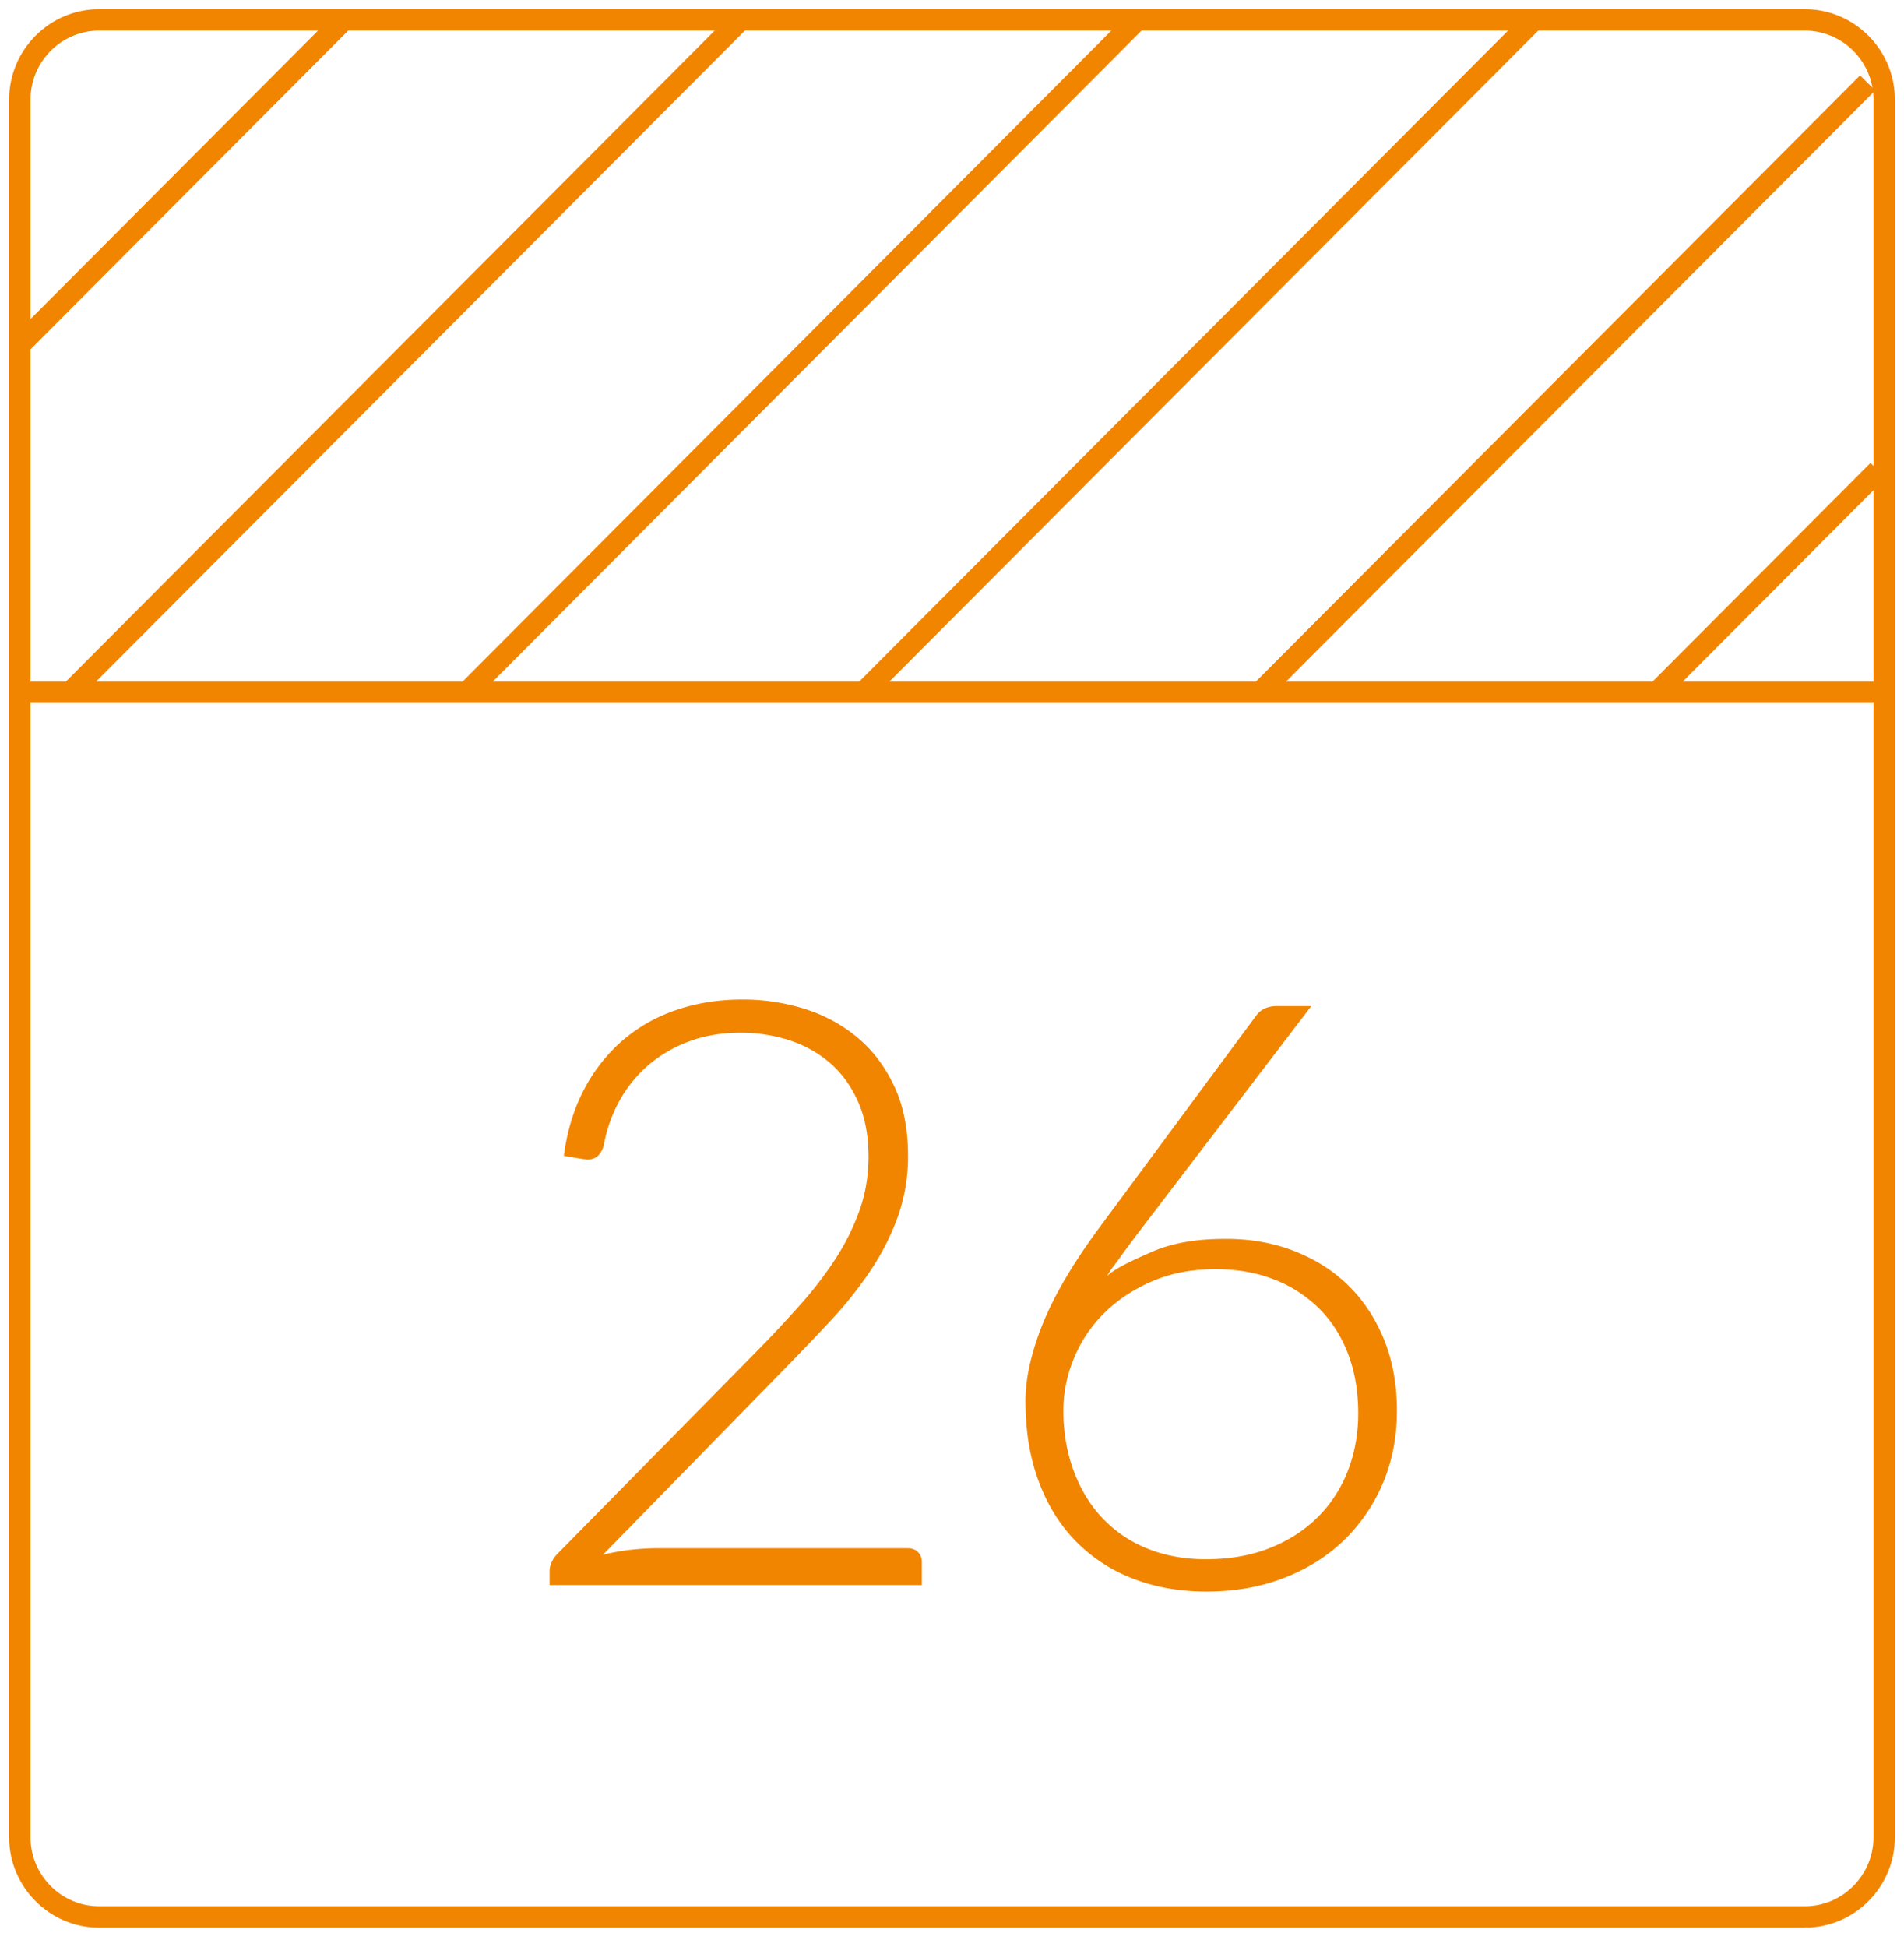
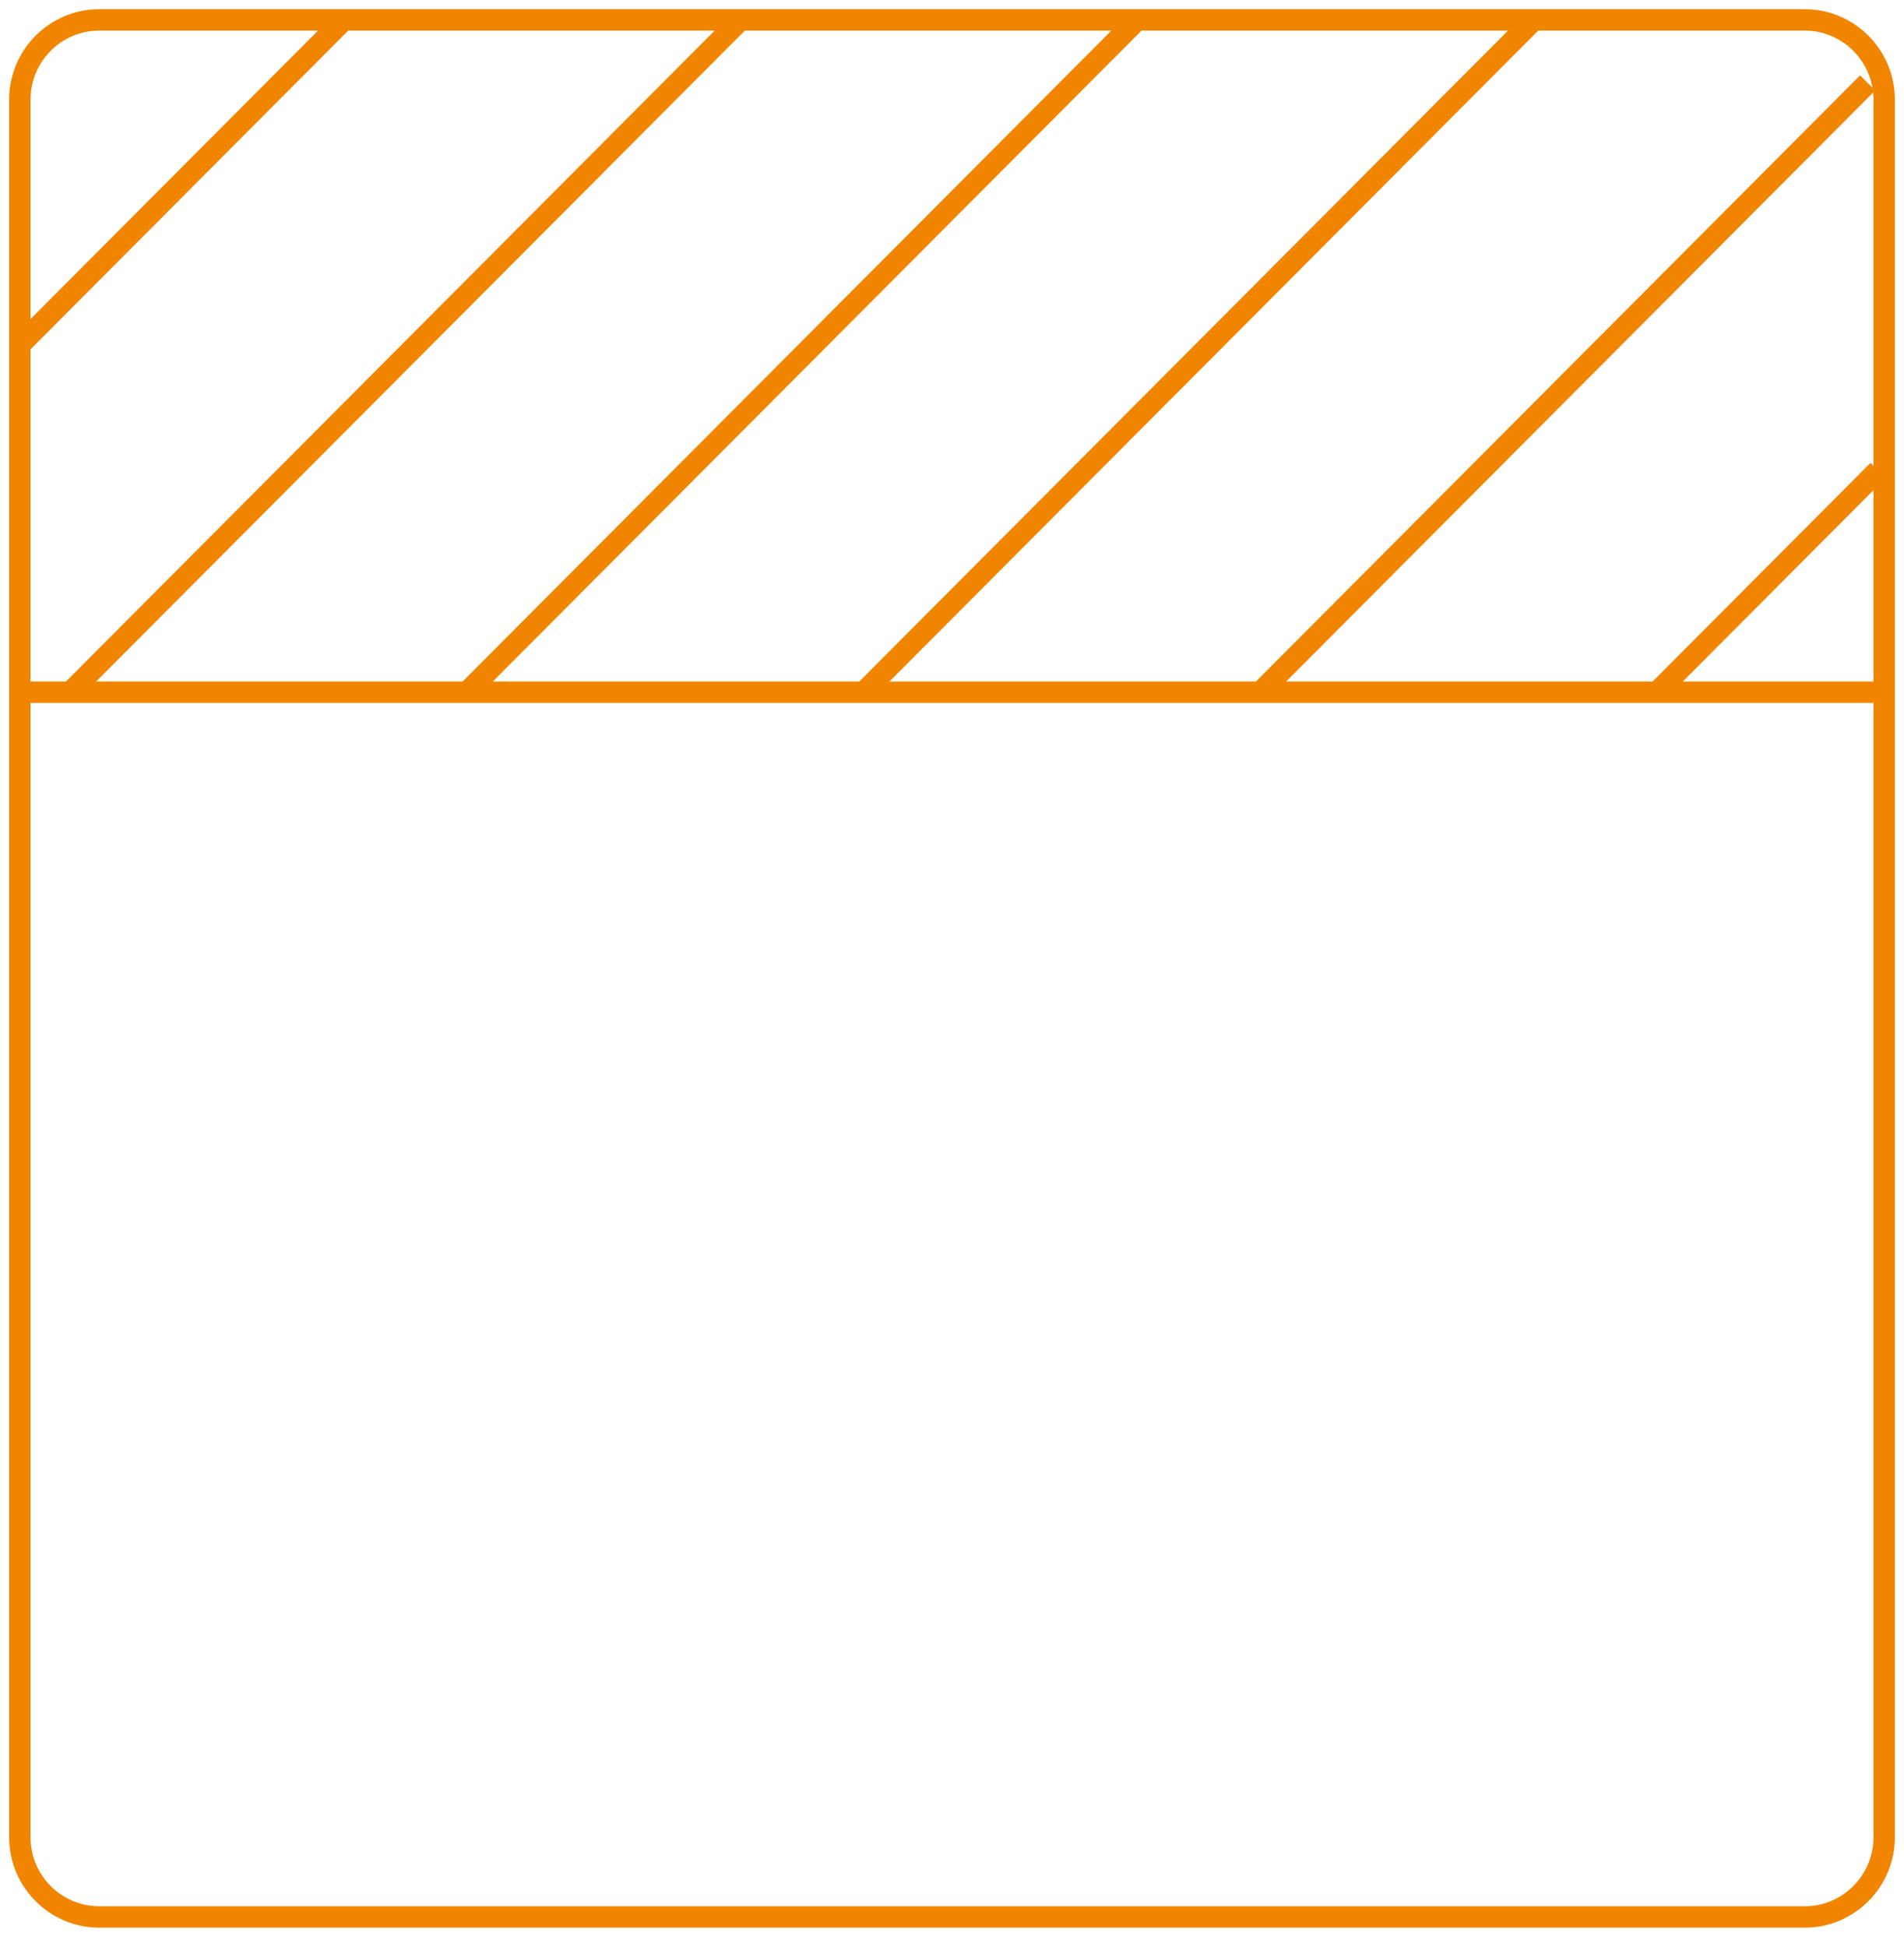
<svg xmlns="http://www.w3.org/2000/svg" width="89" height="91" viewBox="0 0 89 91">
  <g fill="none" fill-rule="evenodd">
    <path d="M84.365 89.59H4.635c-2.04 0-3.708-1.675-3.708-3.72V4.65C.927 2.602 2.596.93 4.635.93h79.73c2.04 0 3.708 1.673 3.708 3.72v81.22c0 2.045-1.669 3.72-3.708 3.72h0zM.927 32.35h87.146M16.07.93L1.027 16.02M34.611.93L3.291 32.349M53.153.93l-31.32 31.419M71.695.93L40.374 32.349M87.3 3.875L59.046 32.218m28.741-10.231l-10.198 10.23" stroke="#F18500" />
-     <path d="M34.705 46.714a9.64 9.64 0 012.946.449c.933.3 1.756.753 2.468 1.36.712.604 1.275 1.363 1.696 2.272.42.913.629 1.981.629 3.205a8.39 8.39 0 01-.467 2.838 11.513 11.513 0 01-1.269 2.515 18.628 18.628 0 01-1.857 2.344 134.32 134.32 0 01-2.222 2.323l-8.444 8.641c.408-.1.831-.178 1.269-.229.437-.05.88-.076 1.325-.076h11.646c.202 0 .364.06.486.182.12.12.18.276.18.467v1.072H25.69v-.651c0-.14.033-.283.103-.43a1.3 1.3 0 01.258-.372l9.206-9.352a62.655 62.655 0 002.116-2.256 17.894 17.894 0 001.689-2.197 10.91 10.91 0 001.124-2.276c.274-.778.41-1.606.41-2.487 0-.993-.166-1.856-.498-2.59-.33-.734-.77-1.335-1.323-1.807a5.49 5.49 0 00-1.907-1.051 7.399 7.399 0 00-2.258-.344c-.853 0-1.637.13-2.355.39a6.278 6.278 0 00-1.906 1.09 6.073 6.073 0 00-1.372 1.663 6.76 6.76 0 00-.753 2.115c-.126.445-.38.67-.762.67a.692.692 0 01-.096-.01.51.51 0 00-.095-.01l-.916-.153c.154-1.16.468-2.193.944-3.097a7.793 7.793 0 011.802-2.295 7.505 7.505 0 012.516-1.425c.953-.326 1.983-.488 3.088-.488m15.001 19.198c0 1.006.156 1.938.468 2.792.31.853.75 1.588 1.323 2.208a5.914 5.914 0 002.098 1.445c.825.342 1.754.515 2.783.515 1.092 0 2.078-.173 2.953-.515.877-.346 1.623-.82 2.24-1.427a6.19 6.19 0 001.42-2.16c.33-.834.497-1.742.497-2.724 0-1.032-.163-1.966-.487-2.803-.325-.833-.78-1.542-1.372-2.12a6.093 6.093 0 00-2.107-1.34c-.814-.312-1.715-.468-2.707-.468-1.118 0-2.12.195-3.002.584-.884.388-1.63.892-2.24 1.51a6.34 6.34 0 00-1.39 2.113 6.337 6.337 0 00-.477 2.39m7.606-8.013c1.155 0 2.223.192 3.2.575.98.383 1.823.92 2.526 1.616.706.694 1.259 1.535 1.66 2.524.4.988.6 2.094.6 3.318 0 1.222-.219 2.35-.656 3.384a8.075 8.075 0 01-1.832 2.678c-.78.751-1.717 1.336-2.811 1.758-1.092.42-2.296.63-3.603.63-1.257 0-2.407-.204-3.45-.61a7.53 7.53 0 01-2.678-1.761c-.743-.765-1.318-1.698-1.724-2.801-.408-1.101-.61-2.348-.61-3.737 0-1.06.267-2.252.8-3.586.535-1.332 1.41-2.827 2.632-4.483l7.355-9.943c.217-.294.54-.441.974-.441h1.6L53.25 57.557c-.394.523-.634.844-.964 1.302-.332.46-.28.34-.545.787.338-.339 1.126-.72 2.157-1.163 1.027-.439 2.191-.584 3.413-.584" fill="#F18500" />
  </g>
</svg>